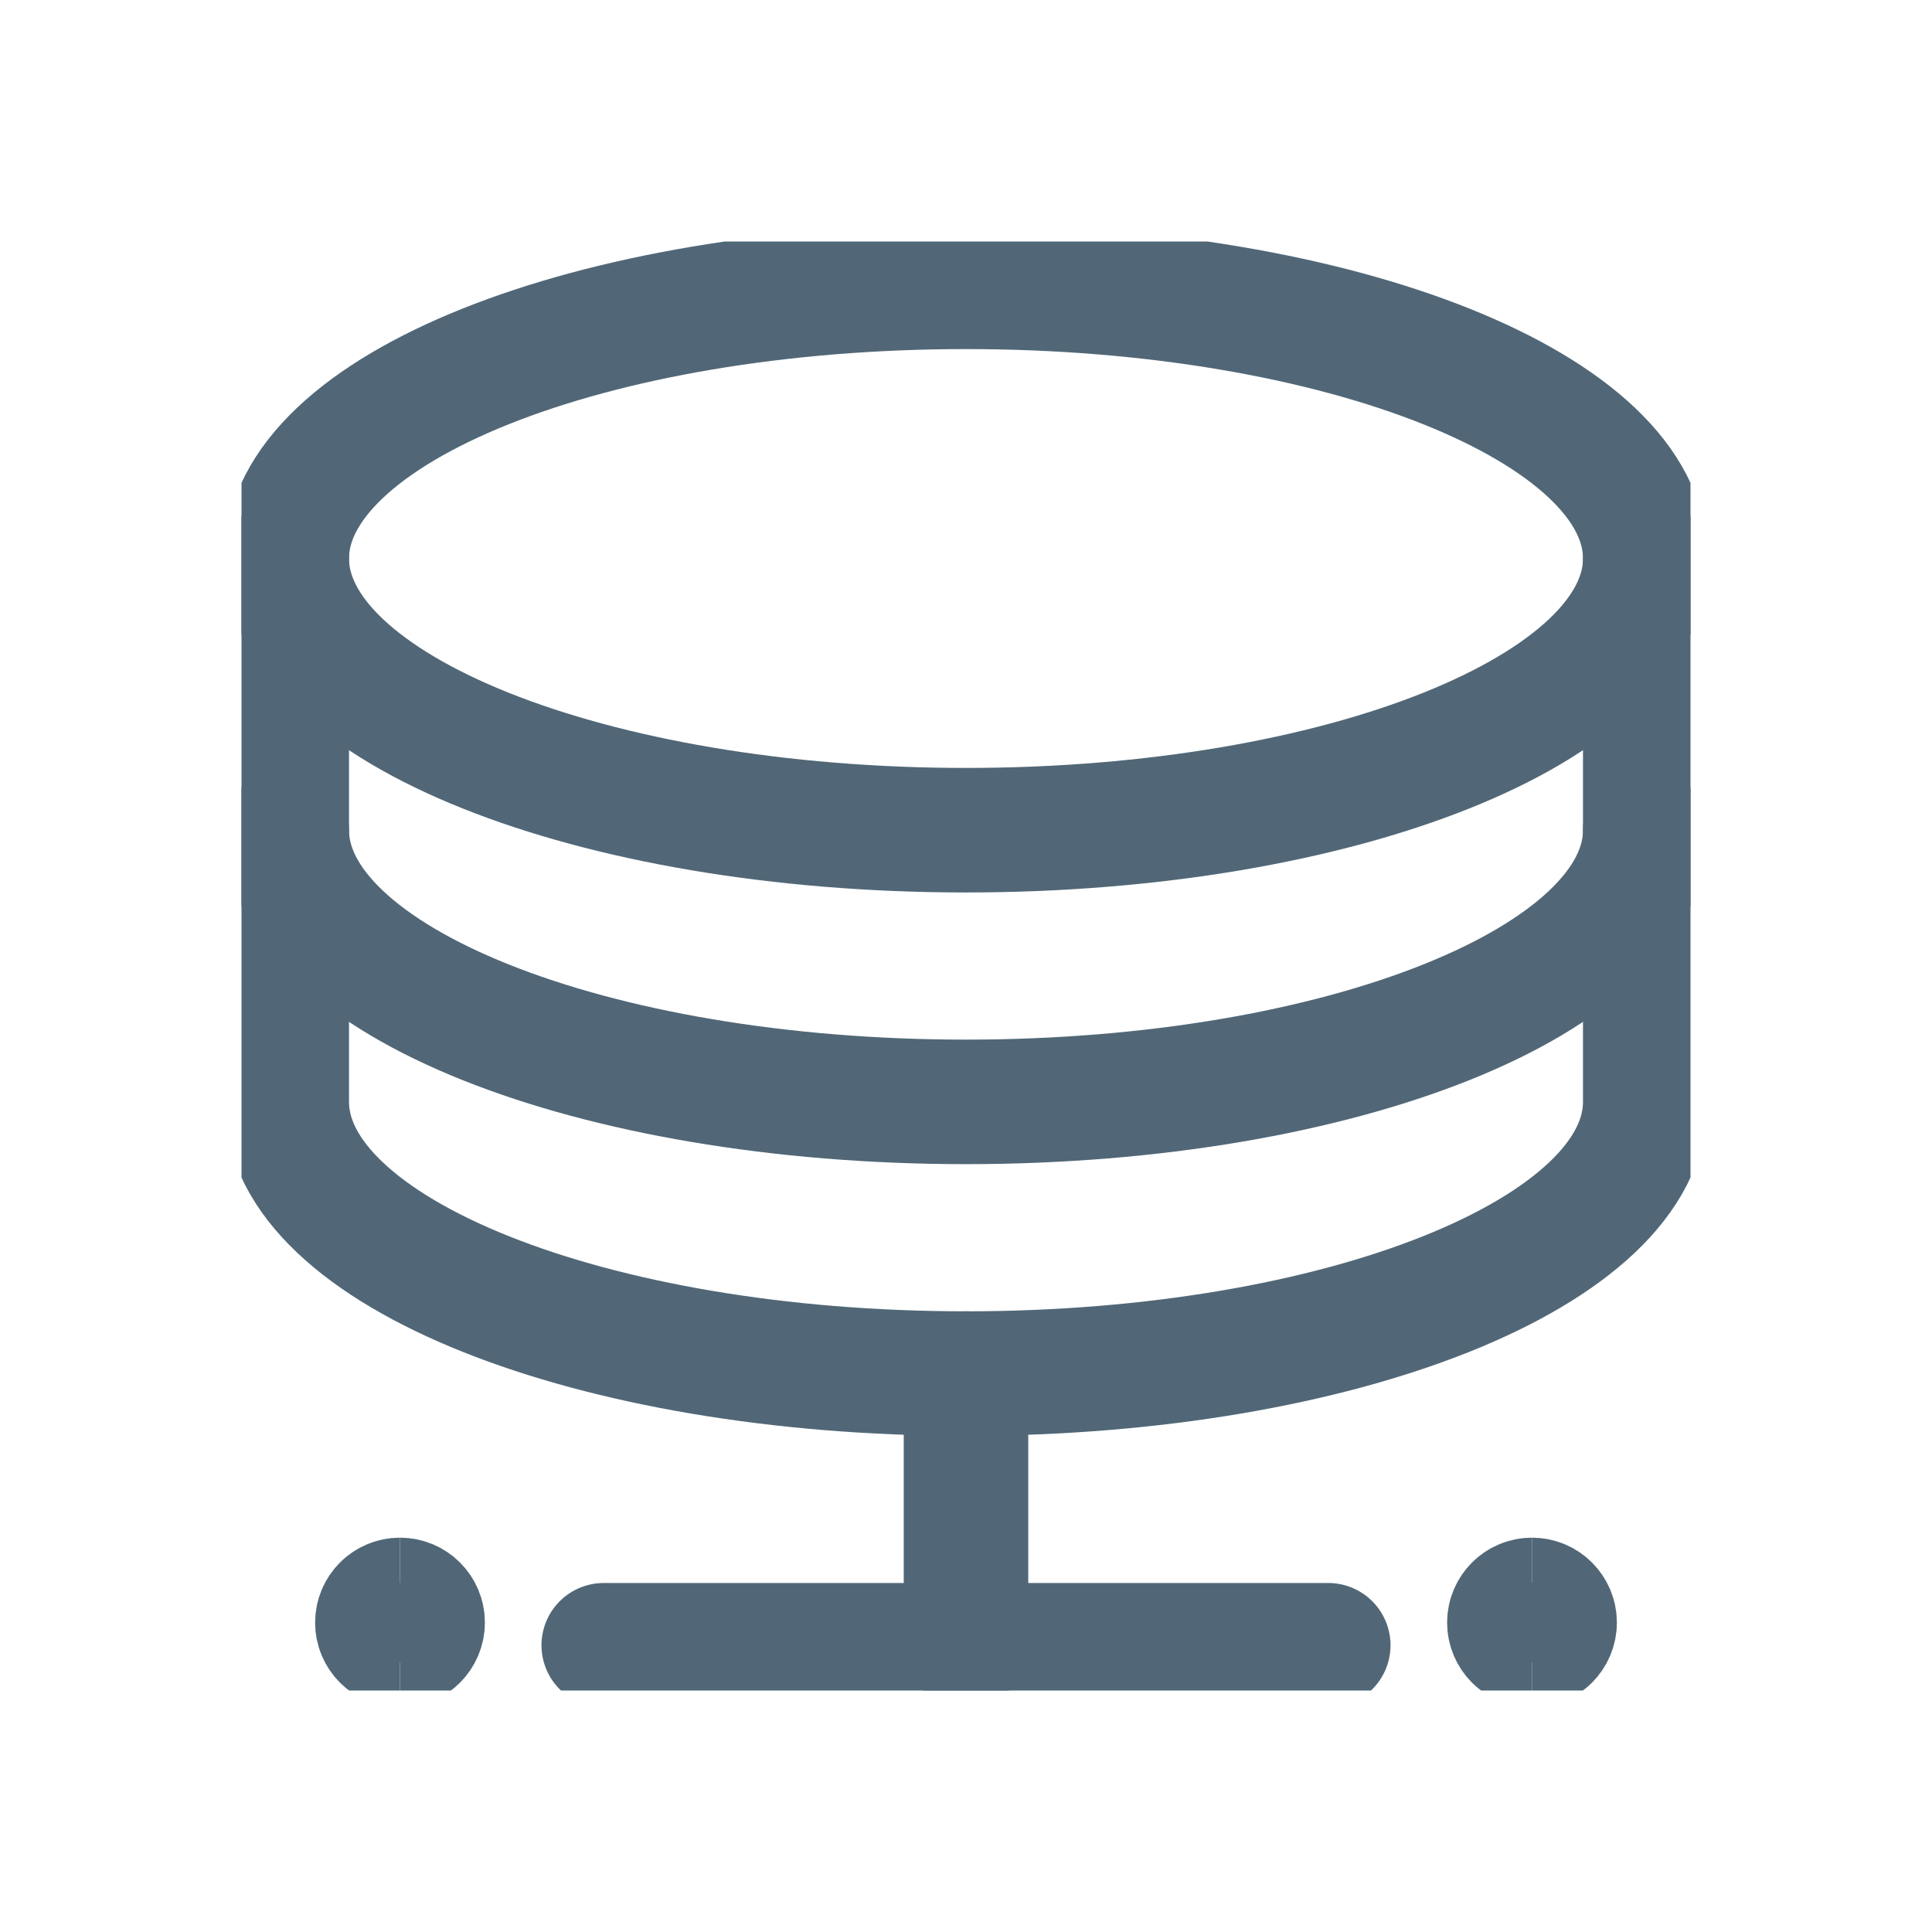
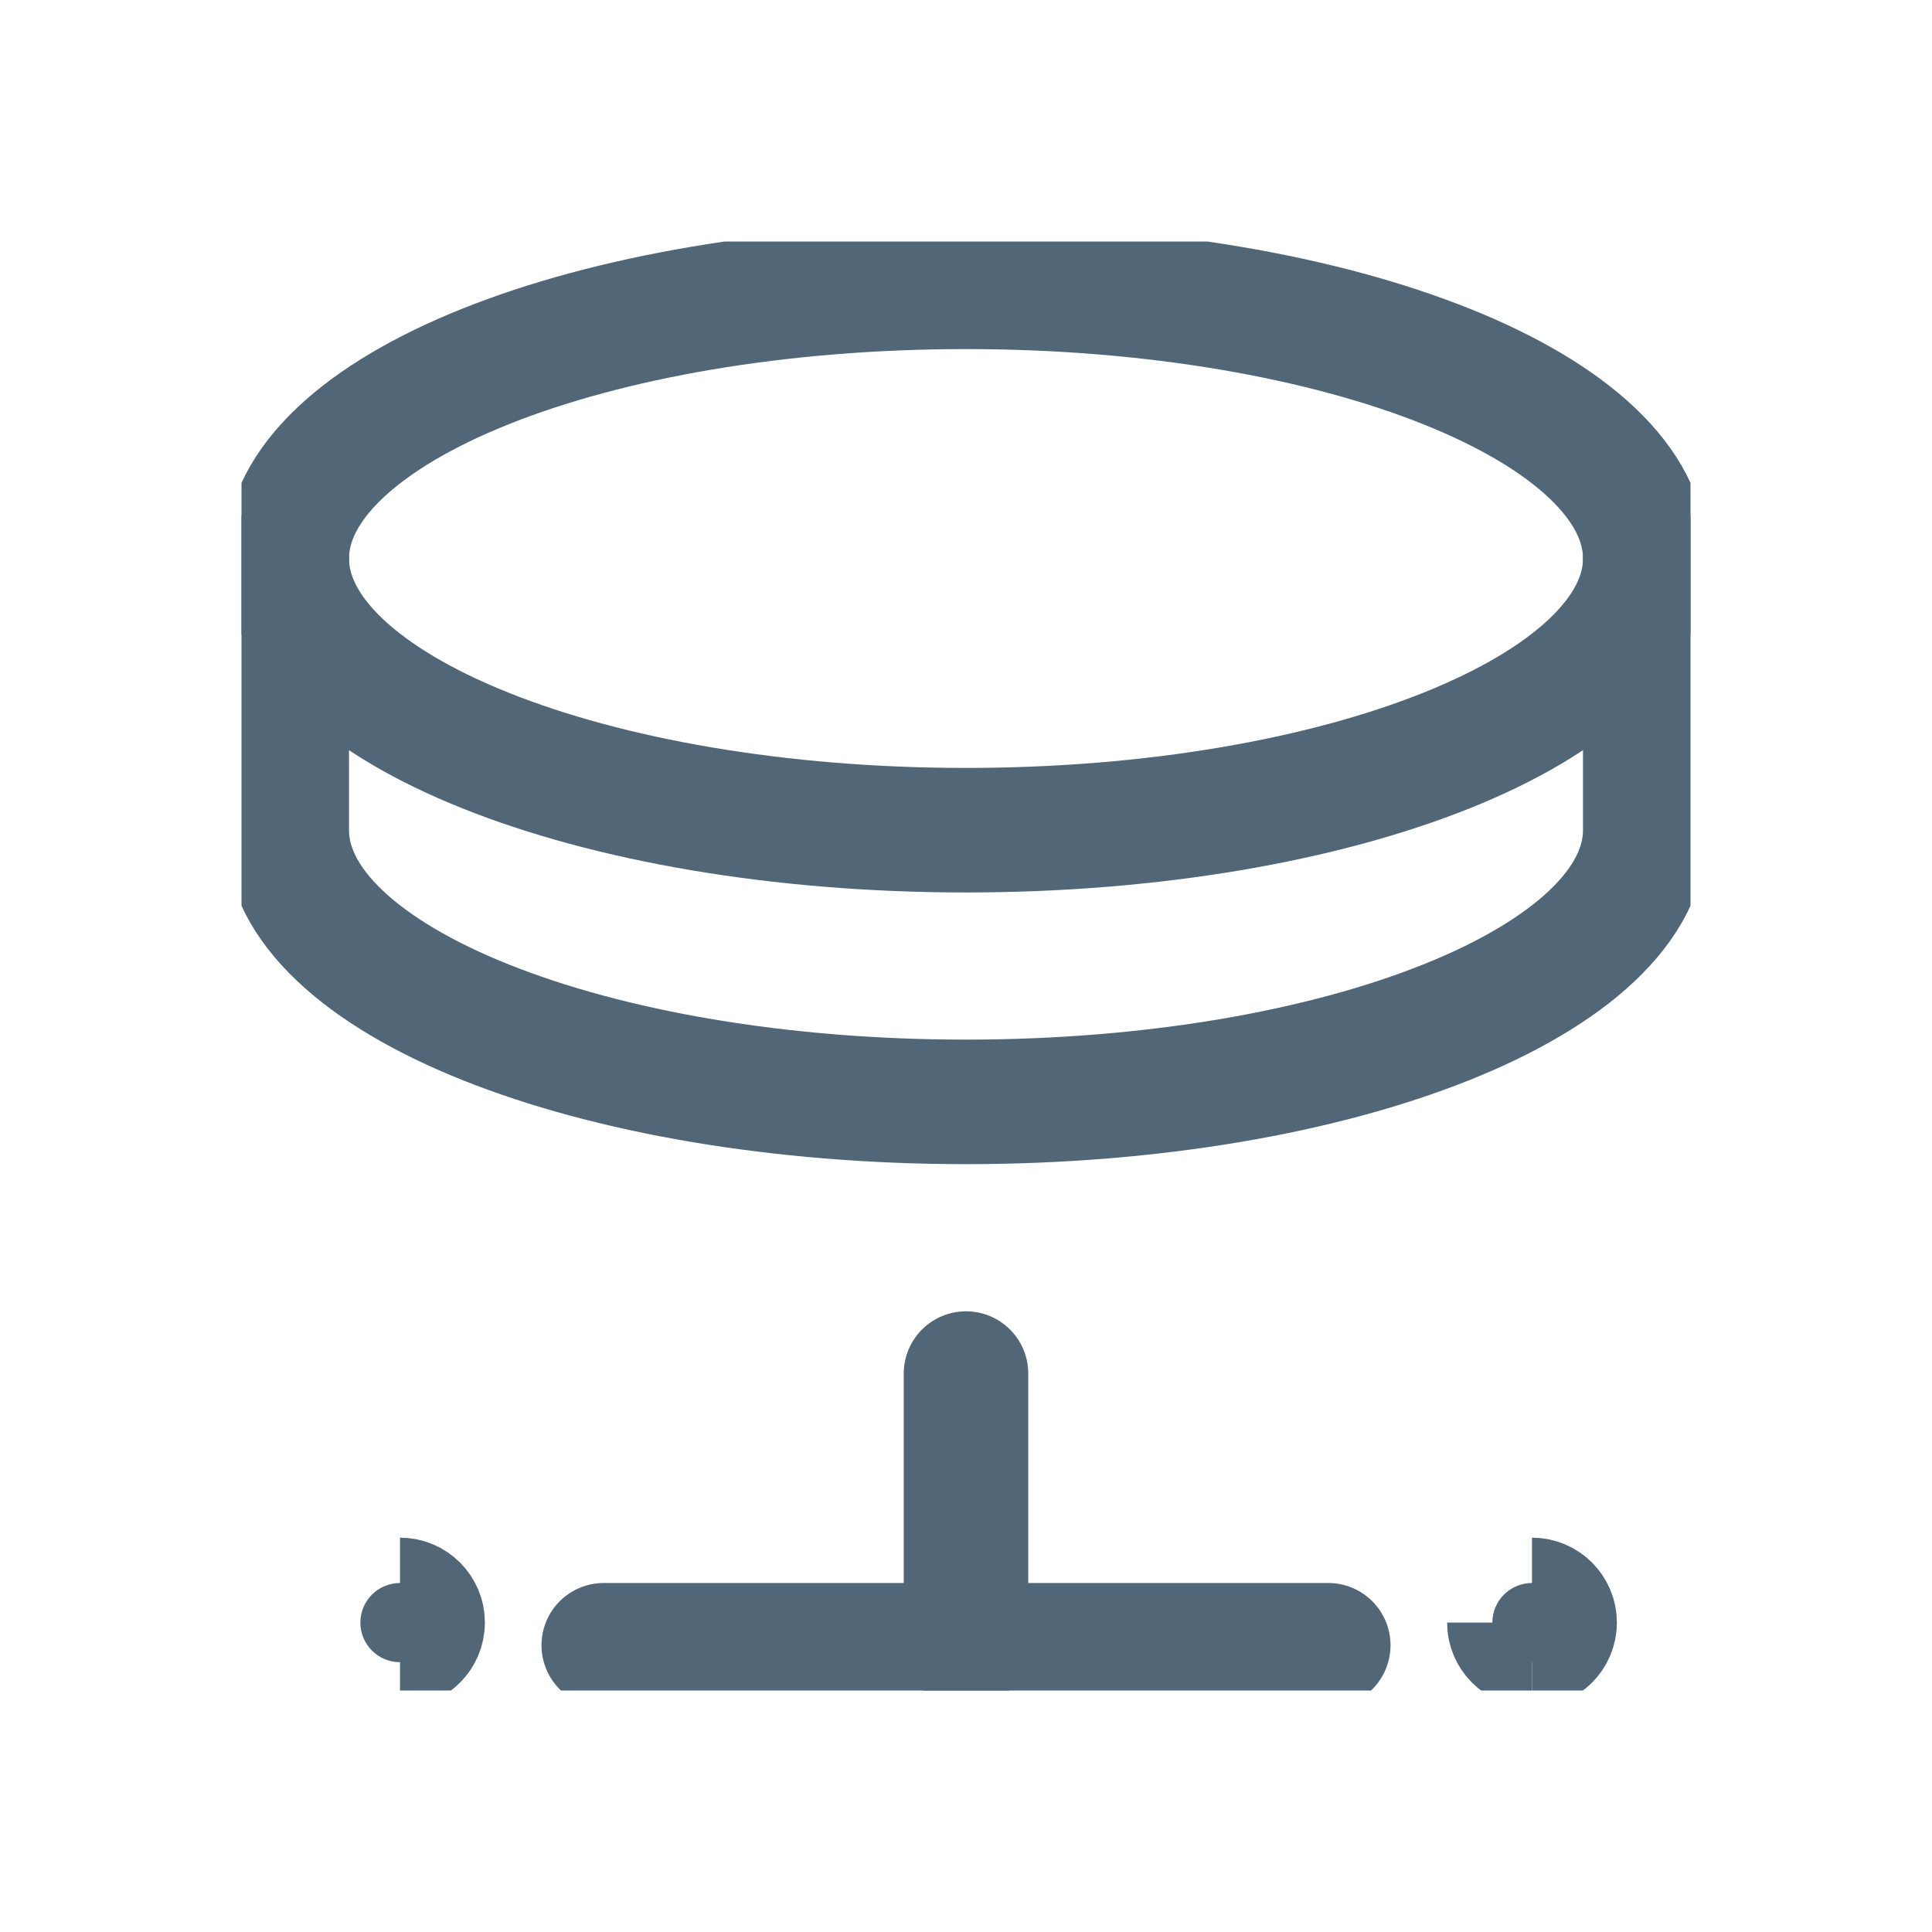
<svg xmlns="http://www.w3.org/2000/svg" width="24" height="24" viewBox="0 0 24 24" fill="none">
  <g clip-path="url(#clip0_3463_67451)">
    <path d="M12 10.313C16.66 10.313 20.438 8.802 20.438 6.938C20.438 5.074 16.66 3.563 12 3.563C7.34 3.563 3.562 5.074 3.562 6.938C3.562 8.802 7.34 10.313 12 10.313Z" stroke="#516777" stroke-width="1.547" stroke-linecap="round" stroke-linejoin="round" />
    <path d="M3.562 6.938V10.313C3.562 12.177 7.34 13.688 12 13.688C16.66 13.688 20.438 12.177 20.438 10.313V6.938" stroke="#516777" stroke-width="1.547" stroke-linecap="round" stroke-linejoin="round" />
-     <path d="M3.562 10.313V13.688C3.562 15.552 7.34 17.063 12 17.063C16.66 17.063 20.438 15.552 20.438 13.688V10.313" stroke="#516777" stroke-width="1.547" stroke-linecap="round" stroke-linejoin="round" />
    <path d="M12 17.063V20.438" stroke="#516777" stroke-width="1.547" stroke-linecap="round" stroke-linejoin="round" />
    <path d="M7.5 20.438H16.5" stroke="#516777" stroke-width="1.547" stroke-linecap="round" stroke-linejoin="round" />
-     <path d="M4.969 20.438C4.813 20.438 4.688 20.312 4.688 20.156C4.688 20.001 4.813 19.875 4.969 19.875" stroke="#516777" stroke-width="1.547" />
    <path d="M4.969 20.438C5.124 20.438 5.25 20.312 5.25 20.156C5.25 20.001 5.124 19.875 4.969 19.875" stroke="#516777" stroke-width="1.547" />
-     <path d="M19.031 20.438C18.876 20.438 18.75 20.312 18.75 20.156C18.75 20.001 18.876 19.875 19.031 19.875" stroke="#516777" stroke-width="1.547" />
+     <path d="M19.031 20.438C18.876 20.438 18.75 20.312 18.75 20.156" stroke="#516777" stroke-width="1.547" />
    <path d="M19.031 20.438C19.186 20.438 19.312 20.312 19.312 20.156C19.312 20.001 19.186 19.875 19.031 19.875" stroke="#516777" stroke-width="1.547" />
  </g>
  <defs>
    <clipPath id="clip0_3463_67451">
      <rect width="18" height="18" fill="white" transform="translate(3 3)" />
    </clipPath>
  </defs>
</svg>